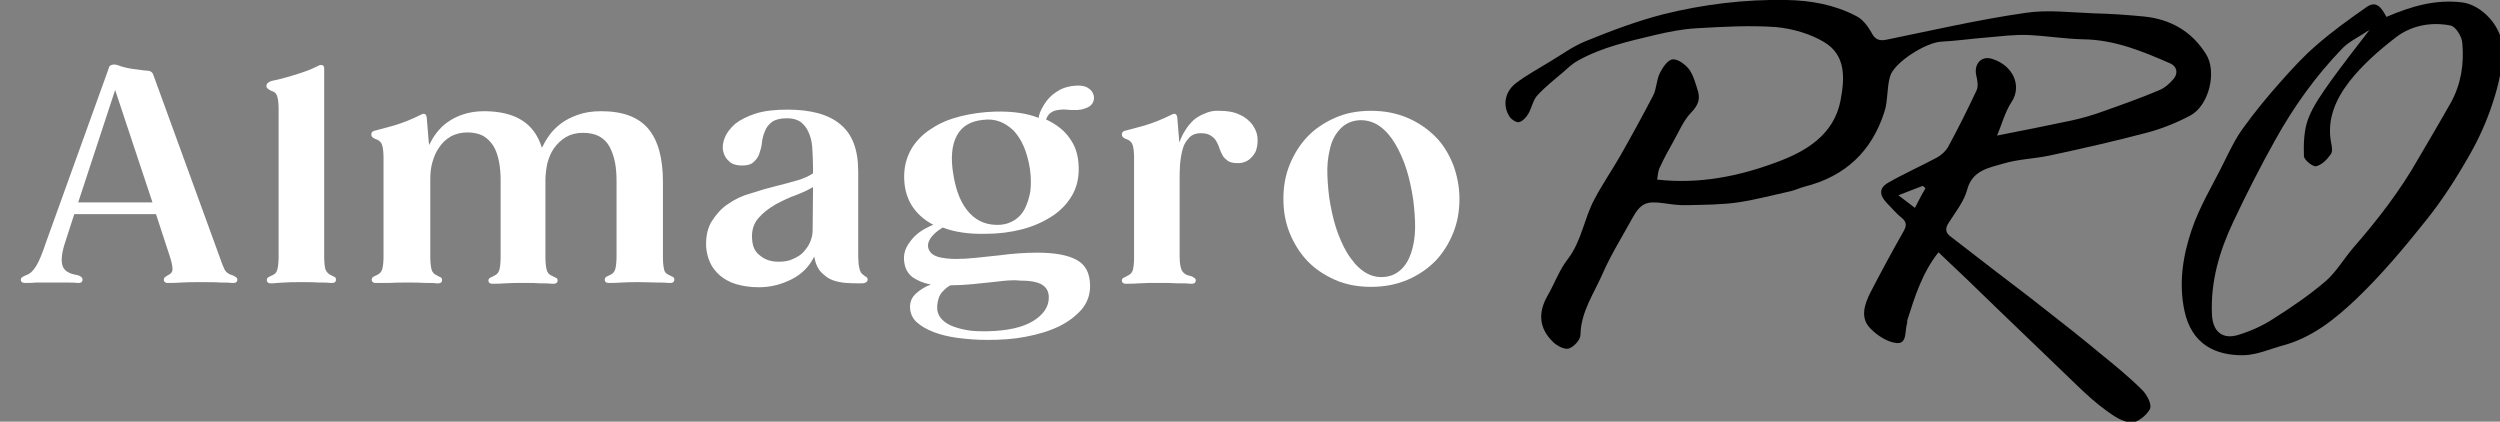
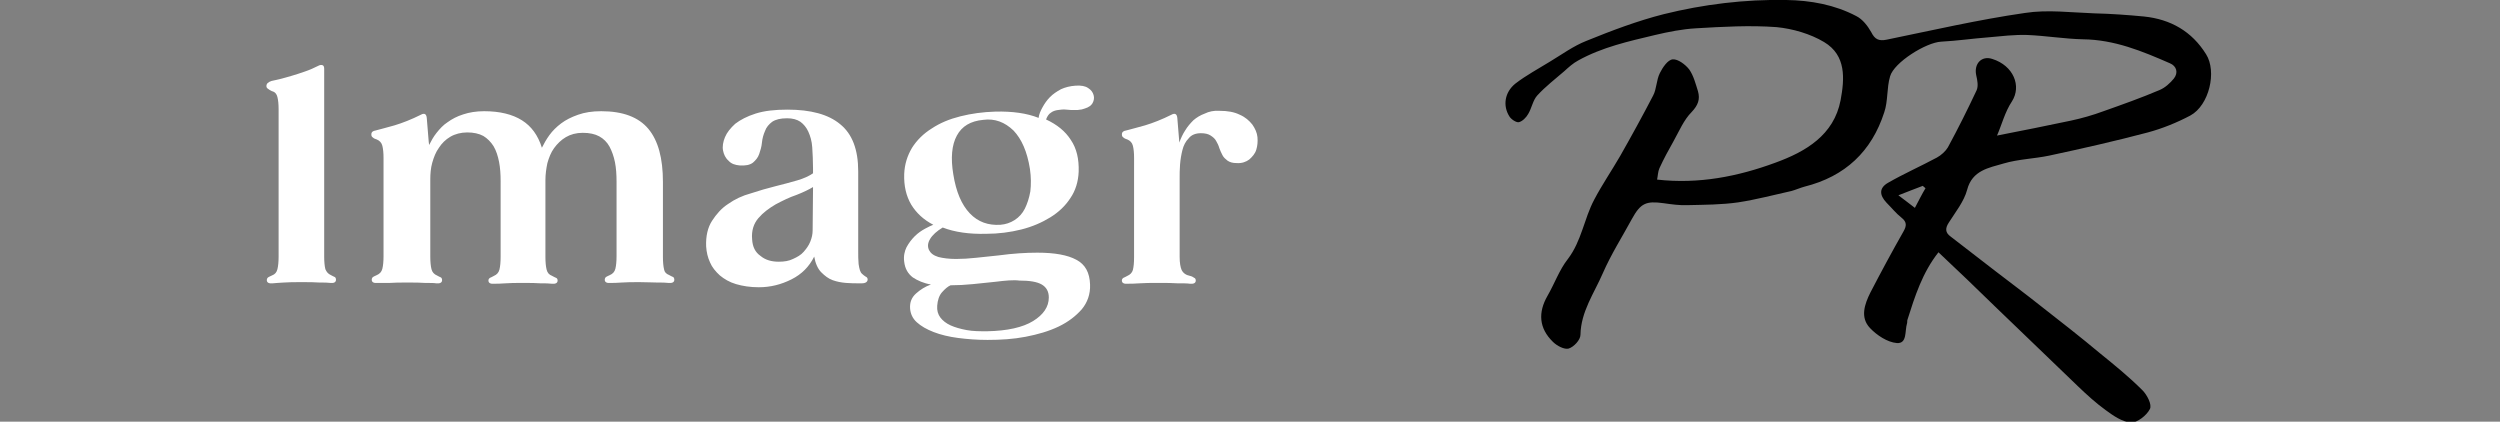
<svg xmlns="http://www.w3.org/2000/svg" version="1.1" id="Capa_1" x="0px" y="0px" viewBox="0 0 636.2 107.3" style="enable-background:new 0 0 636.2 107.3;" xml:space="preserve">
  <rect x="0" y="0" width="636.2" height="107.3" fill="#808080" stroke="none" />
  <style type="text/css">
	.st0{fill:#FFFFFF;}
</style>
  <g>
    <path d="M493.3,64.2c-4.1,5.2-6,11.2-7.9,17.2c-0.1,0.3,0,0.6-0.1,0.9c-0.6,1.9,0.1,5.2-2.6,5c-2.4-0.2-5.1-2-6.8-3.8   c-2.6-2.7-1.4-6.1,0.1-9.1c2.7-5.2,5.5-10.4,8.4-15.5c0.8-1.4,0.9-2.4-0.5-3.5s-2.5-2.5-3.8-3.8c-1.9-2-1.9-3.8,0.4-5.1   c4-2.3,8.3-4.2,12.4-6.4c1.1-0.6,2.2-1.6,2.8-2.6c2.6-4.8,5-9.6,7.3-14.5c0.5-1.1,0.2-2.6-0.1-3.9c-0.6-2.9,1.4-5,4.1-4.1   c5.4,1.7,7.5,6.9,5,10.8c-1.8,2.7-2.6,6-3.8,8.7c6.6-1.3,12.7-2.5,18.8-3.8c2.8-0.6,5.6-1.4,8.3-2.4c4.8-1.7,9.6-3.4,14.3-5.4   c1.4-0.6,2.6-1.7,3.6-2.9c1.2-1.5,0.7-3.2-1-3.9c-7.1-3.1-14.1-6-22.1-6.1c-4.7-0.1-9.4-0.9-14.2-1.1c-3.3-0.1-6.6,0.3-9.9,0.6   c-4,0.3-8,0.9-12,1.1c-3.9,0.2-12,5.3-13,8.8c-0.9,3-0.5,6.3-1.5,9.2c-3.2,9.9-9.9,16.3-20.3,18.9c-1.1,0.3-2.2,0.8-3.3,1.1   c-4.5,1-9,2.2-13.6,2.9c-4.2,0.6-8.5,0.6-12.7,0.7c-2.1,0.1-4.2-0.2-6.3-0.5c-4.4-0.6-5.8,0-8,4c-2.5,4.6-5.3,9-7.4,13.8   c-2.2,5.1-5.6,9.8-5.7,15.7c0,1.3-1.7,3.1-3,3.5c-1.1,0.3-3-0.7-4-1.7c-3.6-3.5-3.8-7.5-1.4-11.7c1.8-3.1,3-6.6,5.2-9.4   c3.5-4.6,4.1-10.2,6.7-15.1c2-3.8,4.4-7.3,6.6-11.1c2.9-5.1,5.7-10.2,8.4-15.4c0.9-1.7,0.8-3.9,1.7-5.7c0.7-1.4,2-3.4,3.3-3.5   s3.2,1.3,4.2,2.6c1.1,1.6,1.6,3.6,2.2,5.5c0.6,2.1,0,3.6-1.6,5.3c-2,2-3.2,4.9-4.6,7.4c-1.3,2.3-2.5,4.5-3.6,6.9   c-0.4,0.9-0.4,2-0.6,2.9c10.6,1.2,20.6-0.8,30.1-4.3c7.7-2.8,14.9-7,16.6-15.9c1-5.4,1.5-11.4-4.2-14.8c-3.5-2.1-8-3.4-12.1-3.8   c-6.8-0.5-13.7-0.1-20.5,0.3c-3.5,0.2-7,0.9-10.4,1.7c-6.7,1.6-13.5,3.1-19.6,6.5c-1.3,0.7-2.4,1.7-3.5,2.7c-2.3,2-4.8,3.9-6.9,6.2   c-1.1,1.2-1.4,3.2-2.3,4.7c-0.5,0.9-1.5,1.9-2.4,2.1c-0.7,0.1-2-0.8-2.4-1.5c-1.7-2.7-1.2-6.1,1.5-8.3c2.7-2.1,5.9-3.8,8.8-5.6   c3-1.8,6-4,9.3-5.3c6.4-2.6,13-5.1,19.7-6.8C433.5,1.1,444-0.2,454.6,0c6.2,0.1,12.3,1.2,17.8,4.1c1.6,0.8,2.9,2.5,3.8,4.1   c0.9,1.8,1.9,2.3,3.9,1.9c11.7-2.4,23.4-5.1,35.2-6.8c5.8-0.9,11.8-0.1,17.7,0.1c4.2,0.1,8.4,0.4,12.6,0.8   c6.8,0.7,12.2,3.8,15.8,9.6c2.8,4.4,0.8,13-4,15.6c-3.4,1.8-7.1,3.3-10.8,4.3c-8.3,2.2-16.7,4.1-25.1,5.9c-3.8,0.8-7.9,0.9-11.6,2   c-3.7,1.1-8,1.7-9.3,6.7c-0.8,3-3,5.7-4.7,8.4c-0.9,1.4-0.9,2.5,0.5,3.5c3.8,2.9,7.6,5.9,11.4,8.8c3.9,3,7.8,5.9,11.7,9   c5,3.9,10,7.8,14.9,11.9c3.7,3,7.4,6,10.8,9.4c1.2,1.2,2.5,3.7,1.9,4.8c-0.8,1.6-3.2,3.5-4.8,3.4c-2.2-0.1-4.5-1.7-6.4-3.1   c-2.5-1.8-4.8-3.9-7.1-6.1c-7-6.7-14-13.5-21-20.2C503.1,73.5,498.4,69,493.3,64.2L493.3,64.2z M490,47.9c-0.2-0.2-0.5-0.4-0.7-0.6   c-1.8,0.7-3.7,1.4-6.2,2.4c1.7,1.3,2.8,2.1,4.2,3.2C488.3,51,489.1,49.4,490,47.9L490,47.9z" />
-     <path d="M607.3,4.3c6.3-2.7,12.4-4.5,19.2-3.7c5.1,0.6,10.5,6.3,10.4,12.3c-0.1,4.4-1.1,8.9-2.5,13.1c-1.5,4.7-3.6,9.4-6.1,13.7   c-3.3,5.8-6.9,11.4-11.1,16.6c-5.5,6.9-11.3,13.8-17.7,19.9c-5.3,5-11.1,9.7-18.5,11.7c-3.3,0.9-6.6,2.4-10,2.5   c-7.4,0.1-13.3-2.9-15.1-11.3c-1.5-7-0.4-14,1.8-20.5c2-6,5.4-11.5,8.2-17.2c1.5-3,3-6.2,5-8.9c2.9-4,6-7.8,9.3-11.5   c3-3.4,6-6.7,9.4-9.6c3.9-3.4,8.2-6.5,12.5-9.5C604.8-0.1,606.1,2.1,607.3,4.3L607.3,4.3z M603,7.6c-2.7,1.8-5.1,2.9-6.8,4.6   c-6.9,7.1-12.6,15.1-17.3,23.6c-3.8,6.8-7.3,13.7-10.6,20.7c-3.5,7.4-5.8,15.2-5.4,23.6c0.2,4.3,2.7,6.4,6.8,5.1   c3.2-1,6.3-2.4,9-4.2c4.6-2.9,9.1-6,13.2-9.5c2.7-2.4,4.6-5.7,7-8.5c6.2-7.1,11.9-14.5,16.5-22.6c2.8-4.8,5.6-9.5,8.3-14.3   c2.6-4.7,3.4-9.9,2.9-15.2c-0.1-1.6-1.7-4.2-3-4.4c-4.9-1-10,0-13.9,3c-4.3,3.3-8.5,7-11.8,11.2c-3.4,4.4-5.8,9.5-4.7,15.5   c0.2,1,0.5,2.4-0.1,3.1c-0.9,1.3-2.3,2.7-3.7,3c-0.8,0.2-3.1-1.6-3.1-2.6c-0.1-3.2,0-6.6,1.1-9.5c1.3-3.4,3.5-6.4,5.6-9.4   C596.1,16.5,599.3,12.4,603,7.6L603,7.6z" />
    <g>
-       <path class="st0" d="M59,70c0.4,0.1,0.7,0.3,1,0.5s0.4,0.4,0.4,0.7c0,0.6-0.5,0.9-1.5,0.8c-0.7-0.1-1.7-0.1-2.8-0.1    c-1.2-0.1-2.8-0.1-5-0.1s-3.7,0-5,0.1s-2.3,0.1-3,0.1c-0.9,0.1-1.4-0.2-1.4-0.8c0-0.3,0.1-0.5,0.3-0.7c0.2-0.1,0.5-0.3,0.8-0.5    c0.7-0.3,1.1-0.8,1.1-1.5s-0.2-1.8-0.7-3.3l-3.5-10.7H18.9l-2.3,7.1c-0.9,2.7-1.1,4.7-0.7,6c0.4,1.3,1.7,2.1,3.8,2.4    c0.9,0.3,1.3,0.6,1.3,1.2s-0.5,0.9-1.4,0.8c-0.7-0.1-1.7-0.1-3.1-0.1s-2.9,0-4.7,0c-0.8,0-1.7,0-2.6,0C8.4,72,7.6,72,6.8,72    c-1,0.1-1.5-0.2-1.5-0.8c0-0.3,0.1-0.5,0.4-0.7s0.6-0.3,1-0.5c0.9-0.3,1.7-1,2.5-2.3s1.6-3.3,2.5-6l16-44.4c0-0.3,0.2-0.5,0.5-0.7    c0.6-0.3,1.3-0.2,2.1,0.1c0.8,0.3,1.9,0.6,3.2,0.8c2.2,0.3,3.6,0.5,4.2,0.5c0.7,0.1,1.1,0.4,1.3,1l16.9,46.4    c0.5,1.5,0.9,2.5,1.3,3.3C57.6,69.3,58.2,69.8,59,70L59,70z M19.9,51.5h18.9l-9.5-28.6L19.9,51.5z" />
      <path class="st0" d="M84.2,70c0.4,0.2,0.7,0.4,1,0.5c0.2,0.1,0.3,0.4,0.3,0.7c0,0.6-0.5,0.9-1.4,0.8c-0.7-0.1-1.6-0.1-2.8-0.1    c-1.2-0.1-2.7-0.1-4.5-0.1s-3.4,0-4.6,0.1s-2.1,0.1-2.8,0.2c-1,0.1-1.5-0.2-1.5-0.8c0-0.3,0.1-0.5,0.3-0.7c0.2-0.1,0.5-0.3,1-0.5    c0.8-0.3,1.2-0.8,1.4-1.6c0.2-0.8,0.3-1.9,0.3-3.2V27.8c0-1.3-0.1-2.3-0.3-3.1c-0.2-0.8-0.6-1.3-1.4-1.5c-0.4-0.2-0.8-0.4-1-0.6    c-0.3-0.2-0.4-0.4-0.4-0.7c0-0.6,0.4-1,1.3-1.3c0.6-0.1,1.3-0.3,2.2-0.5c0.9-0.2,1.8-0.5,2.9-0.8s2.2-0.7,3.4-1.1    c1.2-0.4,2.3-0.9,3.5-1.5c0.4-0.2,0.7-0.2,1-0.1s0.4,0.5,0.4,0.9v47.8c0,1.3,0.1,2.4,0.3,3.2C83.1,69.2,83.5,69.7,84.2,70L84.2,70    z" />
      <path class="st0" d="M170.3,70c0.4,0.2,0.7,0.4,1,0.5c0.2,0.1,0.3,0.4,0.3,0.7c0,0.6-0.5,0.9-1.5,0.8c-0.7-0.1-1.6-0.1-2.8-0.1    s-2.7-0.1-4.5-0.1s-3.4,0-4.6,0.1C157,72,156,72,155.4,72c-1,0.1-1.5-0.2-1.5-0.8c0-0.3,0.1-0.5,0.3-0.7c0.2-0.1,0.5-0.3,1-0.5    c0.7-0.3,1.2-0.8,1.4-1.6c0.2-0.8,0.3-1.9,0.3-3.2v-19c0-1.7-0.1-3.4-0.4-4.9c-0.3-1.5-0.8-2.9-1.4-4c-0.6-1.1-1.5-2-2.6-2.6    s-2.5-0.9-4.2-0.9s-3.1,0.4-4.3,1.1c-1.2,0.7-2.2,1.7-3,2.8s-1.3,2.4-1.7,3.8c-0.3,1.4-0.5,2.9-0.5,4.3v19.6    c0,1.3,0.1,2.4,0.3,3.2c0.2,0.8,0.6,1.3,1.4,1.6c0.4,0.2,0.7,0.4,1,0.5s0.4,0.4,0.4,0.7c0,0.6-0.5,0.9-1.5,0.8    c-0.7-0.1-1.6-0.1-2.8-0.1c-1.2-0.1-2.7-0.1-4.5-0.1s-3.3,0-4.5,0.1s-2.2,0.1-2.8,0.1c-1,0.1-1.5-0.2-1.5-0.8    c0-0.3,0.1-0.5,0.4-0.7c0.3-0.1,0.6-0.3,1-0.5c0.7-0.3,1.2-0.8,1.4-1.6c0.2-0.8,0.3-1.9,0.3-3.2V46.1c0-1.7-0.1-3.4-0.4-4.9    s-0.7-2.8-1.4-4c-0.7-1.1-1.6-2-2.6-2.6c-1.1-0.6-2.5-0.9-4.1-0.9s-3.1,0.4-4.3,1.1c-1.2,0.7-2.2,1.7-2.9,2.8    c-0.8,1.1-1.3,2.4-1.7,3.8c-0.4,1.4-0.5,2.9-0.5,4.3v19.6c0,1.3,0.1,2.4,0.3,3.2c0.2,0.8,0.7,1.3,1.4,1.6c0.4,0.2,0.7,0.4,1,0.5    c0.2,0.1,0.3,0.4,0.3,0.7c0,0.6-0.5,0.9-1.5,0.8c-0.6-0.1-1.5-0.1-2.8-0.1c-1.2-0.1-2.7-0.1-4.5-0.1s-3.4,0-4.6,0.1    c-1.4,0-2.3,0-3,0c-1,0.1-1.5-0.2-1.5-0.8c0-0.3,0.1-0.5,0.3-0.7c0.2-0.1,0.5-0.3,1-0.5c0.7-0.3,1.2-0.8,1.4-1.6    c0.2-0.8,0.3-1.9,0.3-3.2v-25c0-1.3-0.1-2.3-0.3-3.1c-0.2-0.8-0.7-1.3-1.4-1.6c-0.4-0.1-0.8-0.3-1-0.5c-0.3-0.2-0.4-0.4-0.4-0.8    c0-0.6,0.4-0.9,1.1-1c1.1-0.3,2.7-0.7,4.8-1.3c2-0.6,4.3-1.5,6.7-2.7c0.9-0.5,1.4-0.2,1.5,0.8l0.5,6.1l0.1,0.8    c0.5-1,1.1-2.1,1.9-3.1s1.7-2,2.8-2.7c1.1-0.8,2.4-1.5,4-2c1.5-0.5,3.3-0.8,5.3-0.8c4,0,7.2,0.8,9.6,2.3s4.1,3.8,5.1,7    c0.5-1,1.1-2.1,1.9-3.2c0.8-1.1,1.8-2.1,3-3c1.2-0.9,2.6-1.6,4.3-2.2s3.6-0.9,5.9-0.9c5.5,0,9.5,1.5,12,4.5s3.7,7.5,3.7,13.5v19.1    c0,1.3,0.1,2.4,0.3,3.2C169.1,69.2,169.5,69.7,170.3,70L170.3,70z" />
      <path class="st0" d="M219.4,69.7c0.3,0.3,0.6,0.5,0.9,0.7c0.3,0.1,0.5,0.4,0.5,0.7c0,0.6-0.5,1-1.5,1h-0.8c-0.9,0-2,0-3.2-0.1    s-2.3-0.3-3.4-0.7c-1.1-0.4-2-1.1-2.9-2s-1.5-2.3-1.8-4c-1.3,2.6-3.2,4.5-5.8,5.8s-5.3,2-8.3,2c-2.2,0-4.1-0.3-5.8-0.8    s-3-1.3-4.1-2.2c-1.1-1-2-2.1-2.5-3.3c-0.6-1.3-0.9-2.6-1-4.1c-0.1-2.6,0.4-4.8,1.5-6.5s2.4-3.2,4.1-4.3c1.7-1.2,3.6-2.1,5.8-2.7    c2.1-0.7,4.2-1.3,6.2-1.8s3.9-1,5.6-1.5c1.7-0.5,3-1.1,4-1.8v-1.2c0-2-0.1-3.8-0.2-5.4c-0.1-1.6-0.5-2.9-1-4s-1.2-1.9-2-2.5    c-0.9-0.6-2-0.9-3.4-0.9c-1.7,0-2.9,0.3-3.8,0.9c-0.8,0.6-1.5,1.4-1.8,2.3c-0.4,0.9-0.7,1.9-0.8,3s-0.4,2-0.7,2.9    s-0.9,1.6-1.6,2.2c-0.8,0.6-1.9,0.8-3.4,0.7c-1.1-0.1-2.1-0.4-2.8-1.2c-0.8-0.7-1.2-1.6-1.4-2.6s0-2.2,0.5-3.4s1.4-2.3,2.6-3.4    c1.3-1,3-1.9,5.2-2.6s4.9-1,8.1-1c5.9,0,10.4,1.2,13.4,3.7c3.1,2.5,4.6,6.5,4.6,12c0,0.6,0,1.8,0,3.6s0,3.8,0,5.9    c0,2.1,0,4.2,0,6.2s0,3.6,0,4.7c0,1.1,0,2.1,0.1,3.2C218.7,68.5,218.9,69.3,219.4,69.7L219.4,69.7z M198.2,66.6    c1.4,0,2.6-0.2,3.6-0.7c1.1-0.5,2-1,2.7-1.8c0.7-0.8,1.3-1.6,1.7-2.6s0.6-1.9,0.6-2.9l0.1-11c-1,0.6-2.4,1.3-4.2,2    c-1.8,0.6-3.6,1.5-5.3,2.4c-1.7,1-3.2,2.1-4.4,3.5s-1.8,3.2-1.6,5.4c0.1,1.9,0.8,3.3,2.1,4.2C194.8,66.2,196.4,66.6,198.2,66.6z" />
      <path class="st0" d="M276.1,27.6c-0.4,0.1-0.8,0.3-1.2,0.3c-0.4,0.1-0.8,0.1-1.3,0.1c-0.7,0-1.5,0-2.2-0.1c-0.8-0.1-1.5,0-2.2,0.1    s-1.3,0.3-1.8,0.7c-0.5,0.3-0.9,0.9-1.2,1.7c2.8,1.3,4.9,3,6.3,5.2c1.5,2.2,2.1,4.9,2,8.1c-0.1,2.5-0.8,4.8-2.1,6.7    c-1.3,2-3,3.6-5.1,4.9c-2.1,1.3-4.6,2.4-7.4,3.1c-2.8,0.7-5.8,1.1-9,1.1c-4.2,0.1-7.9-0.4-11-1.6c-1.5,0.9-2.6,1.9-3.2,2.9    c-0.6,1-0.7,1.9-0.3,2.8c0.4,0.8,1.1,1.4,2.4,1.8c1.2,0.3,2.7,0.5,4.5,0.5c1.6,0,3.3-0.1,5.1-0.3c1.8-0.2,3.7-0.4,5.7-0.6    c3.7-0.5,7-0.7,9.9-0.7c4.4,0,7.7,0.6,9.9,1.8c2.3,1.2,3.4,3.3,3.5,6.3c0.1,2.5-0.7,4.6-2.1,6.3c-1.5,1.7-3.4,3.2-5.9,4.4    c-2.5,1.2-5.3,2-8.4,2.6s-6.3,0.8-9.7,0.8c-2.7,0-5.2-0.2-7.5-0.5s-4.4-0.8-6.2-1.5s-3.2-1.5-4.3-2.5s-1.6-2.2-1.7-3.5    c-0.1-1.6,0.4-2.8,1.5-3.8s2.4-1.8,3.8-2.3c-1.8-0.3-3.4-1-4.6-1.8c-1.2-0.9-2-2.2-2.2-4c-0.2-1.4,0.1-2.7,0.6-3.7    c0.6-1.1,1.3-2,2.1-2.8s1.7-1.4,2.6-1.9c0.9-0.5,1.6-0.8,2.1-1c-2.5-1.3-4.3-3-5.6-5.1c-1.3-2.2-1.9-4.8-1.8-7.8    c0.1-2.5,0.8-4.7,2-6.7c1.2-1.9,2.9-3.6,5-4.9c2.1-1.4,4.5-2.4,7.3-3.1s5.7-1.1,8.9-1.2c4.3-0.1,8,0.4,11,1.6    c0.1-0.9,0.5-1.8,1-2.7c0.5-0.9,1.1-1.8,1.9-2.6c0.8-0.8,1.7-1.4,2.8-2c1.1-0.5,2.3-0.8,3.7-0.9c1.4-0.1,2.5,0.1,3.2,0.6    c0.8,0.5,1.2,1.1,1.4,1.8c0.2,0.7,0.1,1.4-0.3,2.1C277.7,26.8,277.1,27.3,276.1,27.6L276.1,27.6z M253.4,71.7    c-1.9,0.2-3.8,0.4-5.8,0.6s-3.9,0.3-5.7,0.3c-0.7,0.3-1.4,0.9-2.2,1.8c-0.7,0.8-1.1,2-1.2,3.4c-0.1,1.2,0.2,2.2,0.8,3    s1.5,1.5,2.6,2s2.5,0.9,4.1,1.2c1.6,0.3,3.3,0.3,5.2,0.3c5.2-0.1,9.1-1,11.7-2.6s4-3.6,4-6c0-1.5-0.6-2.6-1.8-3.3    c-1.2-0.7-3.1-1-5.7-1C257.9,71.2,255.8,71.4,253.4,71.7z M254.6,57.2c1.3-0.1,2.5-0.5,3.6-1.2s2-1.7,2.6-2.9s1.1-2.7,1.4-4.4    c0.2-1.7,0.2-3.6-0.1-5.7c-0.7-4.4-2.1-7.6-4.2-9.8c-2.2-2.1-4.7-3.1-7.7-2.7c-3.2,0.3-5.4,1.6-6.7,4s-1.6,5.7-0.9,9.9    c0.7,4.4,2.1,7.7,4.2,9.9C248.9,56.5,251.5,57.4,254.6,57.2L254.6,57.2z" />
      <path class="st0" d="M310.3,28.2c2.1,0,3.8,0.3,5.2,1c1.4,0.6,2.4,1.5,3.2,2.5c0.7,1,1.2,2.1,1.3,3.2c0.1,1.2,0,2.2-0.3,3.2    s-1,1.8-1.8,2.5c-0.8,0.6-1.9,1-3.2,0.9c-1,0-1.7-0.2-2.3-0.6c-0.5-0.4-1-0.8-1.3-1.4c-0.3-0.6-0.6-1.2-0.8-1.8    c-0.2-0.7-0.5-1.3-0.8-1.8c-0.3-0.6-0.8-1-1.4-1.4s-1.4-0.6-2.5-0.6c-1.3,0-2.4,0.4-3.1,1.3c-0.8,0.8-1.3,1.8-1.6,3    c-0.3,1.2-0.5,2.4-0.6,3.7s-0.1,2.4-0.1,3.3v20.2c0,1.5,0.2,2.6,0.5,3.3c0.4,0.8,1.1,1.3,2.1,1.5c0.5,0.1,0.8,0.3,1.1,0.5    c0.3,0.1,0.4,0.4,0.4,0.7c0,0.6-0.5,0.9-1.5,0.8c-0.7-0.1-1.7-0.1-3.1-0.1c-1.3-0.1-3-0.1-4.9-0.1c-2,0-3.5,0-4.8,0.1    s-2.3,0.1-3,0.1c-1,0.1-1.5-0.2-1.5-0.8c0-0.3,0.1-0.5,0.4-0.7c0.3-0.1,0.6-0.3,1-0.5c0.7-0.3,1.2-0.8,1.4-1.5    c0.2-0.8,0.3-1.8,0.3-3.2V40.2c0-1.3-0.1-2.3-0.3-3.1c-0.2-0.8-0.7-1.3-1.4-1.6c-0.4-0.1-0.8-0.3-1-0.5c-0.3-0.2-0.4-0.4-0.4-0.8    c0-0.6,0.4-0.9,1.1-1c1.1-0.3,2.7-0.7,4.8-1.3c2-0.6,4.3-1.5,6.7-2.7c0.9-0.5,1.4-0.2,1.5,0.8l0.5,6.1v0.2    c0.4-1.1,0.9-2.2,1.5-3.1c0.6-1,1.3-1.8,2.1-2.6c0.8-0.7,1.8-1.3,2.9-1.7C307.6,28.4,308.9,28.1,310.3,28.2L310.3,28.2z" />
-       <path class="st0" d="M348.9,28.2c3.4,0,6.5,0.6,9.3,1.8s5.1,2.8,7.1,4.8s3.4,4.4,4.5,7.1c1,2.7,1.6,5.6,1.6,8.7    c0,3.1-0.5,6-1.6,8.7s-2.6,5.1-4.5,7.1c-2,2-4.3,3.6-7.1,4.8c-2.8,1.2-5.9,1.8-9.3,1.8s-6.5-0.6-9.2-1.8c-2.7-1.2-5.1-2.8-7-4.8    s-3.4-4.4-4.5-7.1c-1.1-2.7-1.6-5.6-1.6-8.7c0-3.1,0.5-6,1.6-8.7s2.6-5.1,4.5-7.1s4.3-3.6,7-4.8S345.4,28.2,348.9,28.2z M345,30.7    c-1.8,0.3-3.2,1.2-4.3,2.5c-1.1,1.3-1.9,2.9-2.3,4.9c-0.5,2-0.7,4.2-0.6,6.6c0.1,2.4,0.3,5,0.8,7.6s1.1,5.1,2,7.4    c0.9,2.3,1.9,4.4,3.2,6.1c1.2,1.7,2.6,3,4.1,3.8s3.2,1.1,5,0.8c1.8-0.3,3.2-1.2,4.3-2.5c1.1-1.3,1.8-2.9,2.3-4.9s0.7-4.2,0.6-6.6    c-0.1-2.4-0.3-5-0.8-7.6c-0.5-2.7-1.1-5.1-2-7.5c-0.9-2.3-1.9-4.3-3.1-6s-2.6-3-4.1-3.8C348.5,30.7,346.8,30.4,345,30.7z" />
    </g>
  </g>
</svg>